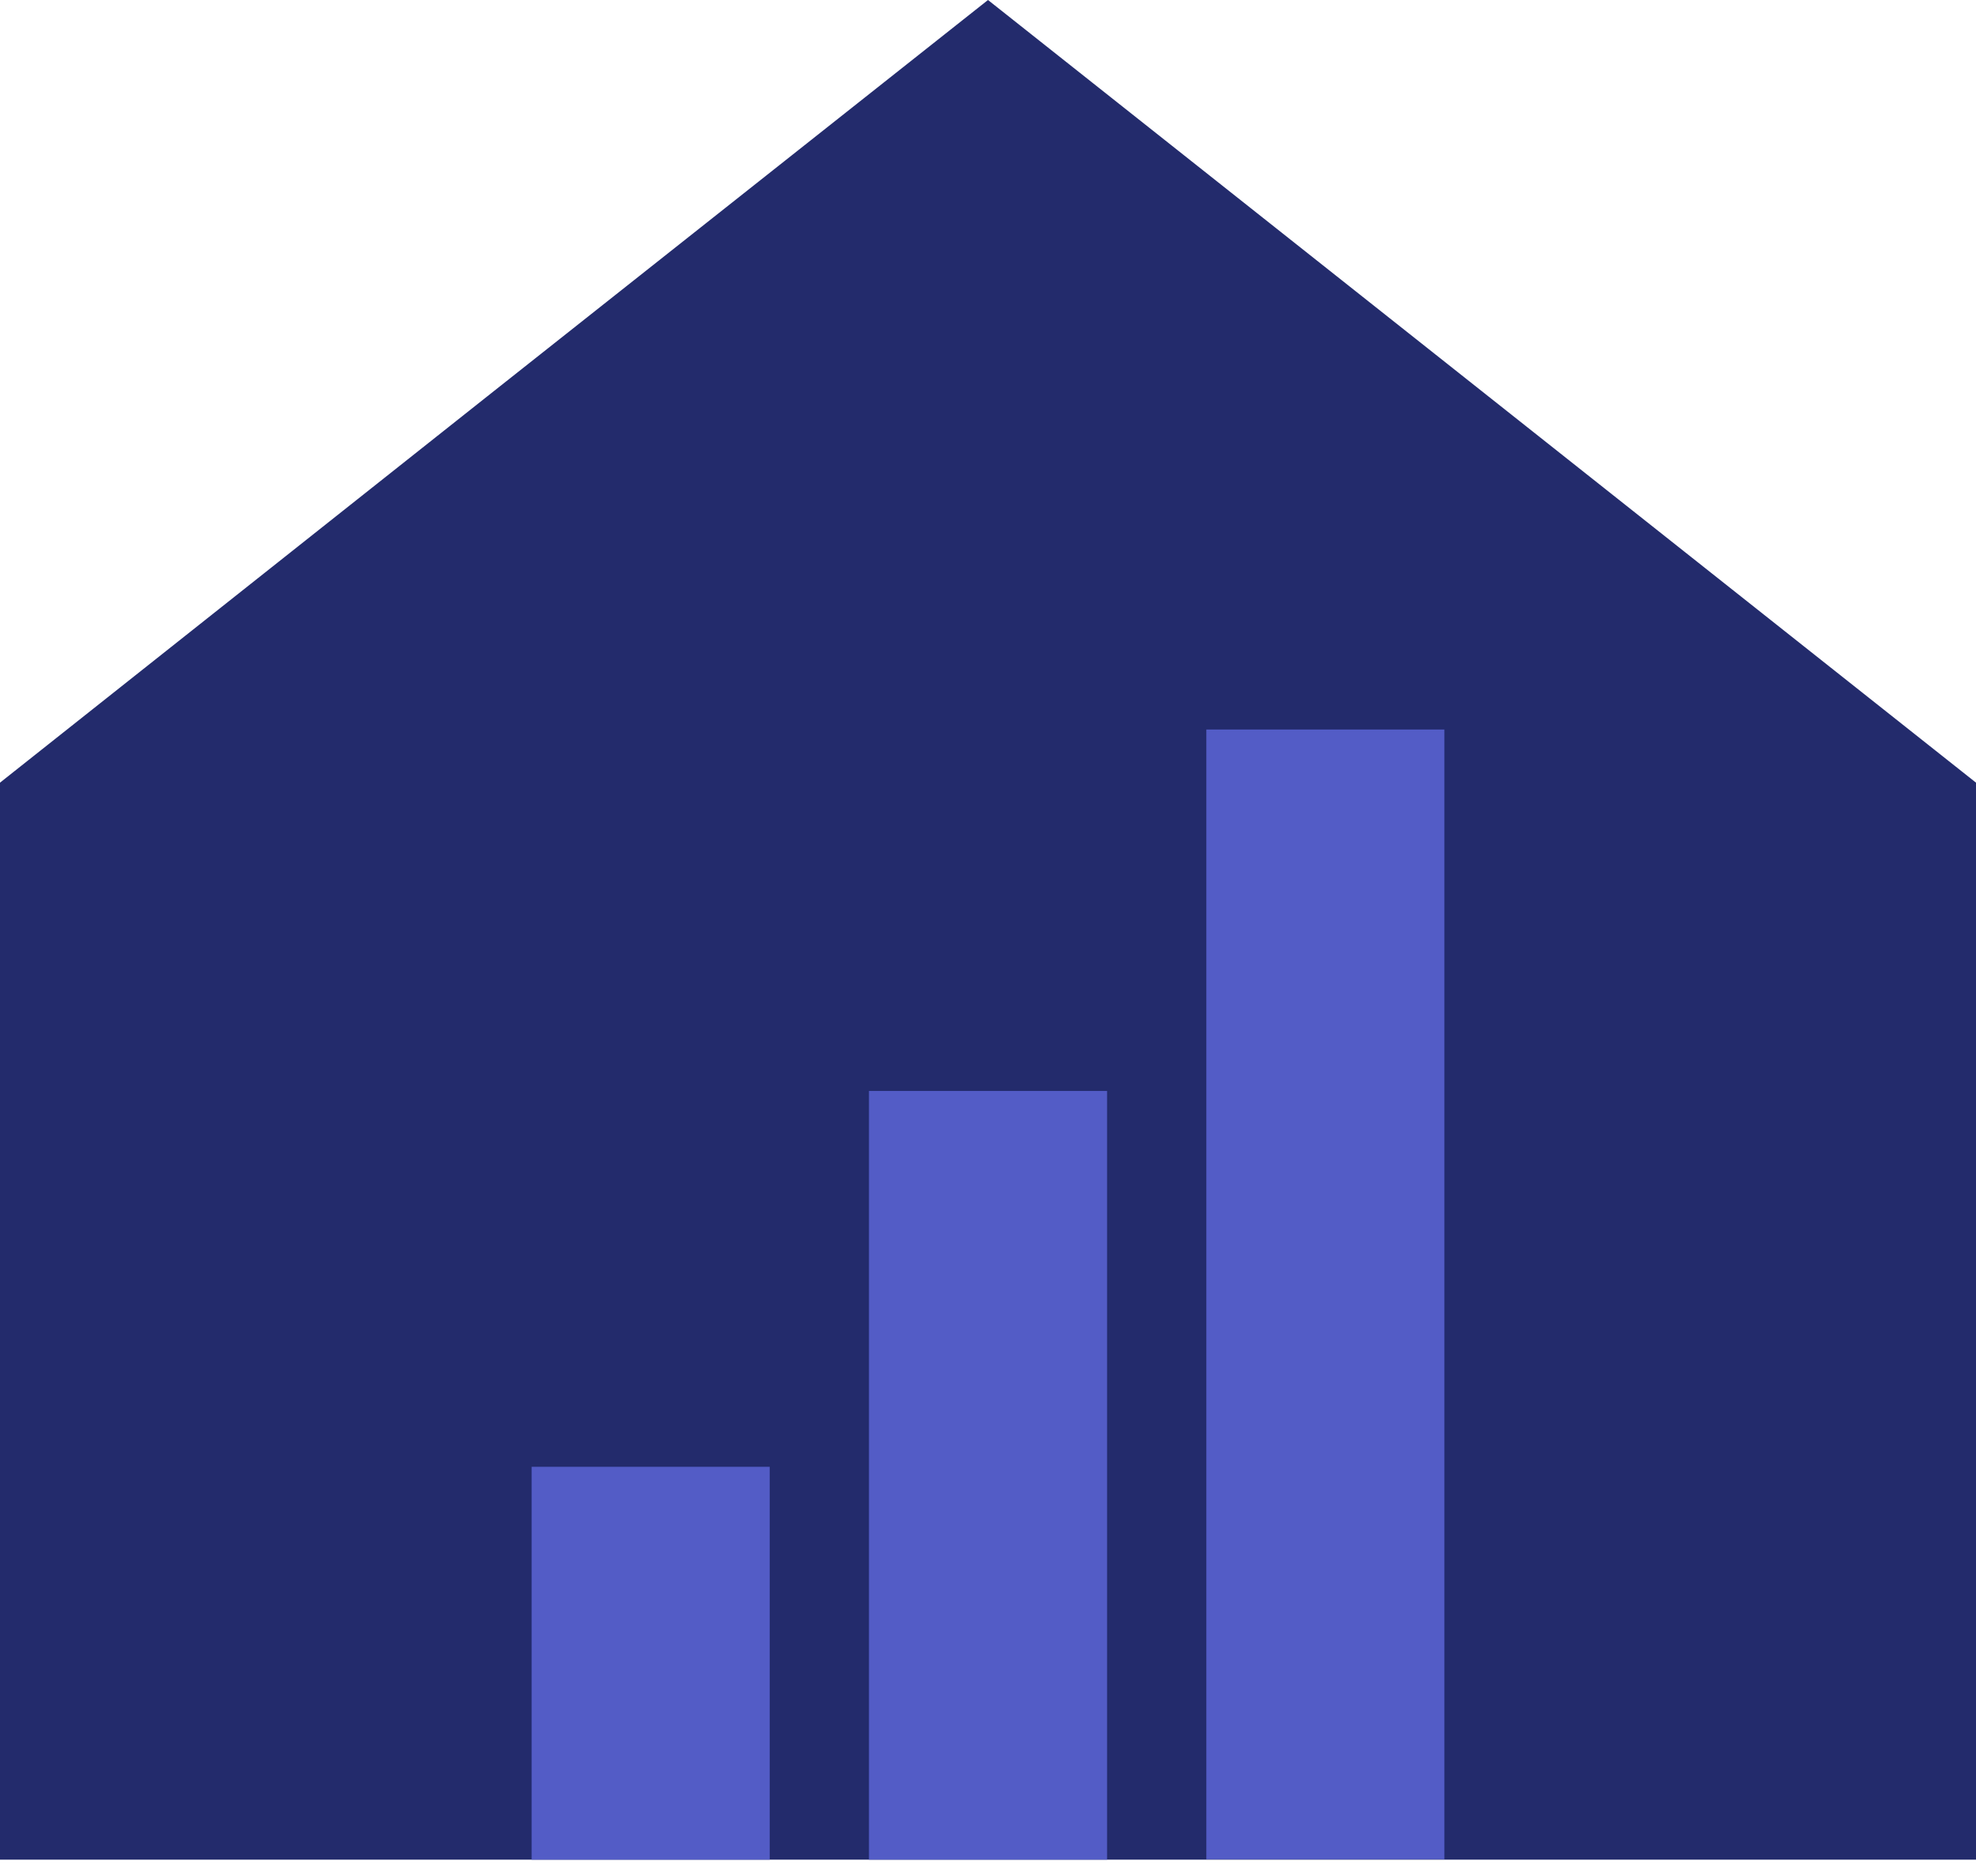
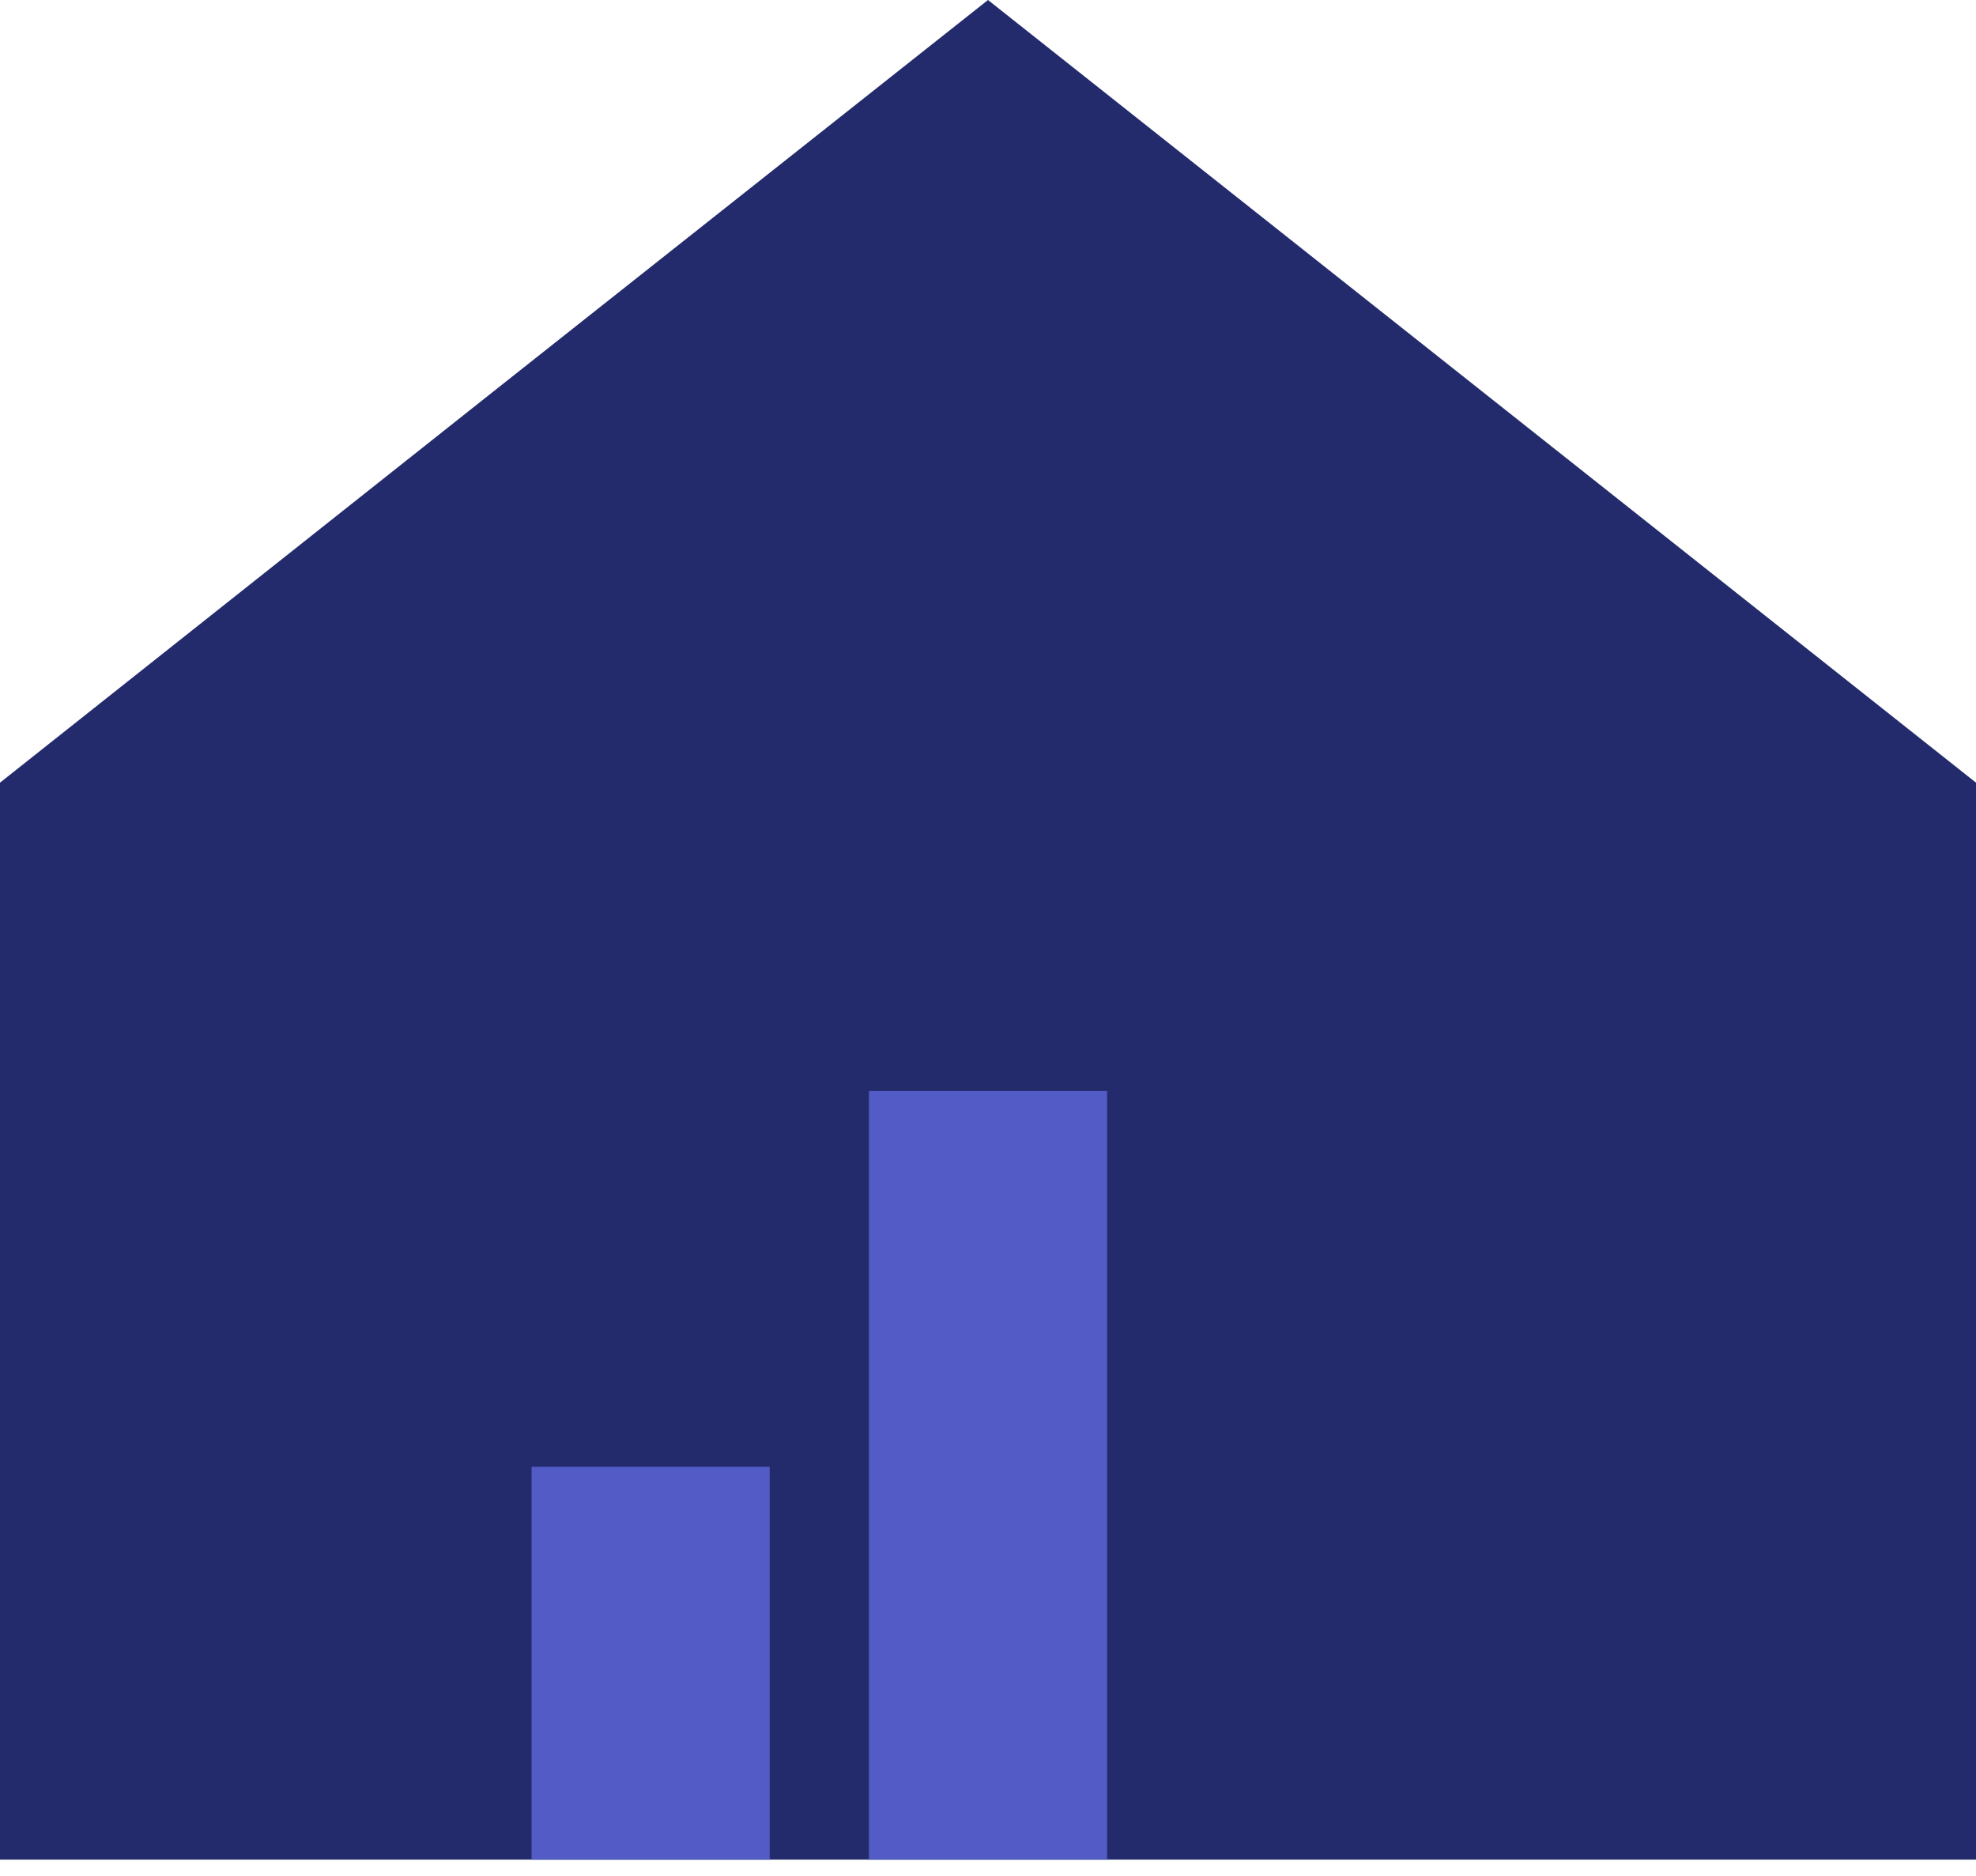
<svg xmlns="http://www.w3.org/2000/svg" width="59" height="56" viewBox="0 0 59 56" fill="none">
  <path d="M29.5 0L14.738 11.682L0 23.364V55.515H23.977H35.034H59V23.364L44.25 11.682L29.5 0Z" fill="#232B6C" />
  <path d="M22.982 43.787H15.873V55.515H22.982V43.787Z" fill="#535CC6" />
  <path d="M33.055 32.567H25.946V55.514H33.055V32.567Z" fill="#535CC6" />
-   <path d="M43.127 21.778H36.019V55.504H43.127V21.778Z" fill="#535CC6" />
</svg>